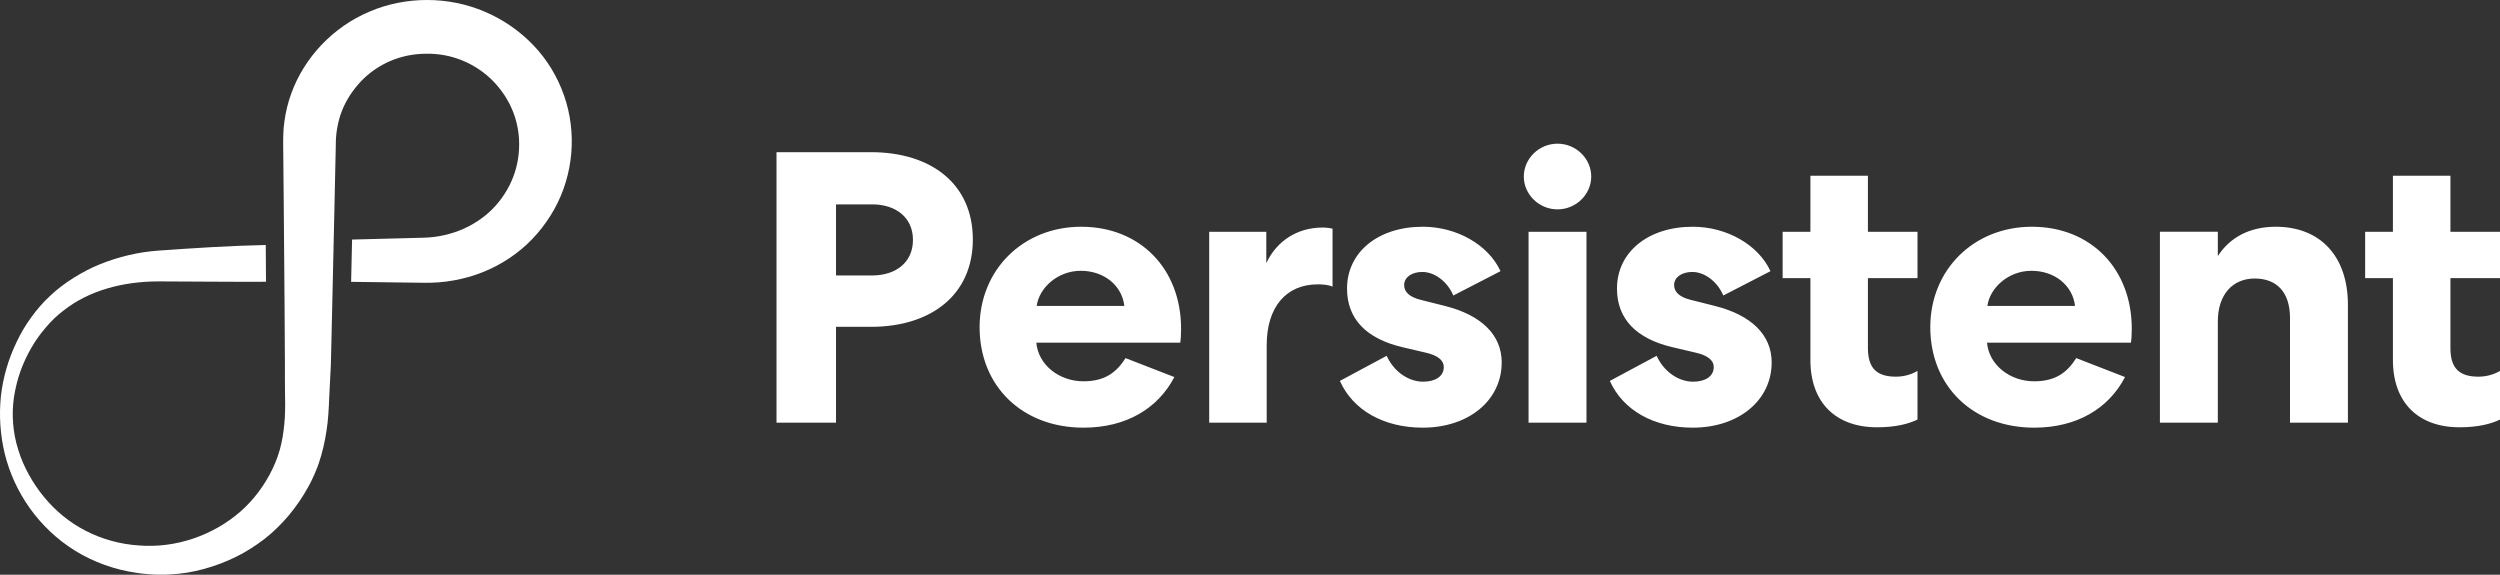
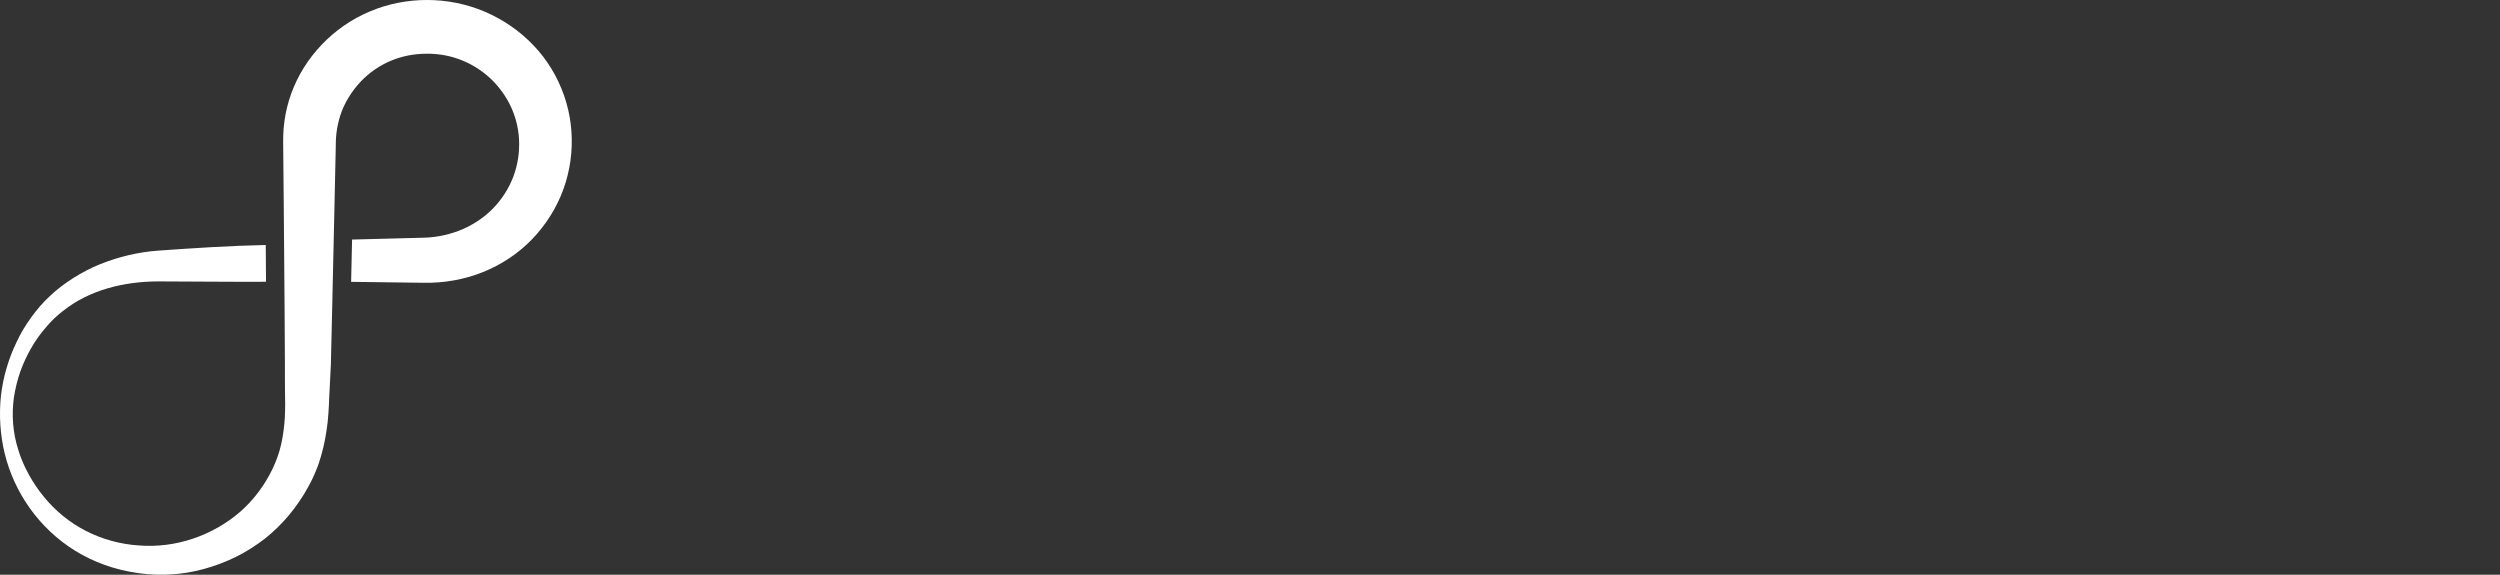
<svg xmlns="http://www.w3.org/2000/svg" viewBox="0.961 0 254.468 60" width="700px" height="160.92px" preserveAspectRatio="none">
  <rect x="0.961" y="0" width="254.468" height="60" fill="#333333" stroke="none" />
  <g id="object-2" transform="matrix(1, 0, 0, 1, 0, -2.842170943040401e-14)">
    <path fill-rule="evenodd" clip-rule="evenodd" d="M58.37 9.961C57.712 8.027 56.655 6.225 55.263 4.735C53.876 3.242 52.183 2.042 50.323 1.229C46.599 -0.415 42.23 -0.402 38.546 1.222C34.852 2.828 31.934 6.004 30.609 9.757C30.278 10.694 30.044 11.666 29.913 12.649C29.773 13.623 29.774 14.655 29.79 15.567L29.842 21.187L29.93 32.428L29.962 38.048C29.965 38.985 29.955 39.921 29.97 40.858C29.975 41.323 29.991 41.803 29.988 42.255C29.994 42.708 29.962 43.158 29.953 43.611C29.893 44.513 29.791 45.42 29.595 46.316C29.406 47.212 29.102 48.088 28.713 48.926C27.933 50.599 26.829 52.148 25.439 53.404C22.649 55.9 18.831 57.261 15.086 56.944C13.216 56.82 11.372 56.302 9.713 55.431C8.052 54.563 6.589 53.329 5.425 51.865C4.84 51.134 4.325 50.349 3.885 49.524C3.445 48.701 3.073 47.838 2.815 46.941C2.258 45.159 2.129 43.261 2.383 41.453C2.522 40.547 2.739 39.654 3.027 38.794C3.328 37.936 3.701 37.113 4.135 36.34C4.564 35.563 5.072 34.846 5.624 34.188C6.167 33.523 6.772 32.922 7.44 32.411C10.05 30.299 13.512 29.39 17.05 29.378C20.713 29.383 24.375 29.437 28.038 29.416L28.01 25.577C24.364 25.655 20.715 25.899 17.07 26.165C15.036 26.315 13.028 26.803 11.141 27.587C10.196 27.973 9.298 28.467 8.447 29.011C7.6 29.562 6.795 30.172 6.079 30.871C5.349 31.554 4.709 32.323 4.139 33.131C3.566 33.938 3.066 34.794 2.66 35.691C1.815 37.473 1.273 39.381 1.053 41.359C0.851 43.356 0.979 45.403 1.45 47.389C1.929 49.374 2.779 51.295 3.98 53.034C5.184 54.766 6.749 56.321 8.622 57.506C10.491 58.688 12.658 59.483 14.876 59.806C15.153 59.856 15.43 59.882 15.708 59.911C15.986 59.94 16.264 59.969 16.556 59.978C16.846 59.994 17.136 60.004 17.425 59.998C17.716 60 18.006 59.992 18.294 59.972C19.454 59.91 20.605 59.714 21.723 59.399C22.842 59.087 23.931 58.663 24.972 58.139C26.015 57.615 26.994 56.967 27.915 56.241C29.738 54.765 31.238 52.887 32.35 50.801C32.494 50.542 32.624 50.277 32.748 50.008C32.875 49.741 32.991 49.469 33.099 49.193C33.328 48.648 33.513 48.085 33.667 47.515C33.984 46.378 34.181 45.216 34.314 44.057C34.36 43.475 34.42 42.896 34.437 42.316L34.467 41.561L34.503 40.858L34.639 38.048L34.767 32.428L35.013 21.187L35.132 15.567L35.144 14.864L35.147 14.696L35.154 14.578L35.166 14.343C35.187 14.03 35.224 13.721 35.275 13.415C35.381 12.803 35.527 12.202 35.746 11.624C36.179 10.469 36.86 9.41 37.698 8.496C38.545 7.587 39.579 6.851 40.716 6.356C41.854 5.862 43.09 5.612 44.352 5.609C45.613 5.589 46.862 5.827 48.025 6.315C49.188 6.801 50.263 7.535 51.149 8.461C52.03 9.391 52.742 10.491 53.197 11.7C53.655 12.905 53.86 14.224 53.794 15.548C53.734 16.864 53.406 18.169 52.813 19.369C52.217 20.564 51.375 21.665 50.321 22.527C49.269 23.391 48.038 24.041 46.72 24.409C46.062 24.599 45.383 24.727 44.69 24.783L44.429 24.799C44.335 24.804 44.275 24.813 44.144 24.814L43.441 24.833L42.035 24.871L36.798 25.01L36.701 29.424L42.035 29.494L43.441 29.513L44.144 29.522L44.897 29.515C45.912 29.484 46.926 29.348 47.918 29.112C49.906 28.648 51.798 27.754 53.424 26.506C55.057 25.264 56.394 23.65 57.375 21.853C59.342 18.243 59.7 13.833 58.37 9.961" style="fill: rgb(255, 255, 255);" id="object-0" />
-     <path fill-rule="evenodd" clip-rule="evenodd" d="M156.549 44.125H162.444V24.198H156.549V44.125ZM159.496 21.858C157.599 21.858 156.065 20.284 156.065 18.429C156.065 16.573 157.599 15 159.496 15C161.394 15 162.928 16.573 162.928 18.429C162.928 20.284 161.394 21.858 159.496 21.858ZM89.731 28.758H86.057V21.336H89.731C92.153 21.336 93.889 22.707 93.889 25.047C93.889 27.386 92.153 28.758 89.731 28.758ZM99.983 25.004C99.983 19.196 95.745 15.888 89.609 15.888H80V44.125H86.056V34.121H89.609C95.745 34.121 99.983 30.773 99.983 25.004ZM110.966 28.271C113.347 28.271 115.164 29.804 115.406 31.941H106.484C106.726 30.046 108.624 28.271 110.966 28.271ZM111.249 44.648C115.609 44.648 118.839 42.631 120.494 39.364L115.528 37.387C114.599 38.88 113.429 39.808 111.249 39.808C108.786 39.808 106.647 38.113 106.444 35.773H121.099C121.139 35.531 121.18 35.007 121.18 34.321C121.18 28.069 117.022 23.672 111.007 23.672C105.113 23.672 100.672 28.15 100.672 34.16C100.672 40.332 105.031 44.648 111.249 44.648ZM136.597 29.927C136.274 29.766 135.708 29.685 135.103 29.685C131.833 29.685 129.895 32.105 129.895 36.018V44.126H124.042V24.199H129.855V27.467C130.905 25.167 133.003 23.755 135.587 23.755C136.032 23.755 136.476 23.836 136.597 23.876V29.927ZM145.539 31.296C144.449 31.013 143.884 30.489 143.884 29.763C143.884 28.956 144.651 28.391 145.741 28.391C146.952 28.391 148.284 29.36 148.89 30.852L153.694 28.311C152.442 25.527 149.213 23.672 145.781 23.672C141.22 23.672 138.071 26.334 138.071 30.126C138.071 33.272 140.009 35.37 143.763 36.258L146.104 36.822C147.315 37.104 147.921 37.629 147.921 38.315C147.921 39.283 147.073 39.848 145.822 39.848C144.328 39.848 142.834 38.799 142.107 37.145L137.344 39.767C138.676 42.833 141.825 44.648 145.781 44.648C150.424 44.648 153.815 41.824 153.815 37.831C153.815 35.007 151.797 32.91 148.042 31.941L145.539 31.296ZM173.018 31.296C171.928 31.013 171.363 30.489 171.363 29.763C171.363 28.956 172.13 28.391 173.219 28.391C174.431 28.391 175.763 29.36 176.369 30.852L181.173 28.311C179.921 25.527 176.692 23.672 173.26 23.672C168.698 23.672 165.549 26.334 165.549 30.126C165.549 33.272 167.487 35.37 171.242 36.258L173.583 36.822C174.794 37.104 175.4 37.629 175.4 38.315C175.4 39.283 174.552 39.848 173.301 39.848C171.807 39.848 170.313 38.799 169.587 37.145L164.823 39.767C166.155 42.833 169.304 44.648 173.26 44.648C177.903 44.648 181.294 41.824 181.294 37.831C181.294 35.007 179.276 32.91 175.521 31.941L173.018 31.296ZM191.091 18.349V24.198H196.137V29.038H191.091V36.34C191.091 38.478 192.02 39.325 193.958 39.325C194.684 39.325 195.491 39.123 196.137 38.72V43.803C195.25 44.246 193.917 44.609 192.02 44.609C187.821 44.609 185.237 42.028 185.237 37.59V29.038H182.411V24.198H185.237V18.349H191.091ZM207.734 28.271C210.116 28.271 211.932 29.804 212.174 31.941H203.253C203.495 30.046 205.392 28.271 207.734 28.271ZM208.017 44.648C212.377 44.648 215.607 42.631 217.262 39.364L212.296 37.387C211.368 38.88 210.197 39.808 208.017 39.808C205.555 39.808 203.415 38.113 203.213 35.773H217.867C217.908 35.531 217.948 35.007 217.948 34.321C217.948 28.069 213.79 23.672 207.775 23.672C201.881 23.672 197.44 28.15 197.44 34.16C197.44 40.332 201.8 44.648 208.017 44.648ZM226.707 44.123H220.812V24.196H226.707V26.738C227.918 24.801 229.936 23.672 232.601 23.672C237.162 23.672 239.948 26.778 239.948 31.82V44.123H234.054V33.191C234.054 30.57 232.762 29.077 230.461 29.077C228.2 29.077 226.707 30.771 226.707 33.555V44.123ZM250.383 24.198V18.349H244.529V24.198H241.703V29.038H244.529V37.59C244.529 42.028 247.113 44.609 251.311 44.609C253.208 44.609 254.541 44.246 255.429 43.803V38.72C254.783 39.123 253.976 39.325 253.249 39.325C251.311 39.325 250.383 38.478 250.383 36.34V29.038H255.429V24.198H250.383Z" style="fill: rgb(255, 255, 255);" id="object-1" />
  </g>
</svg>